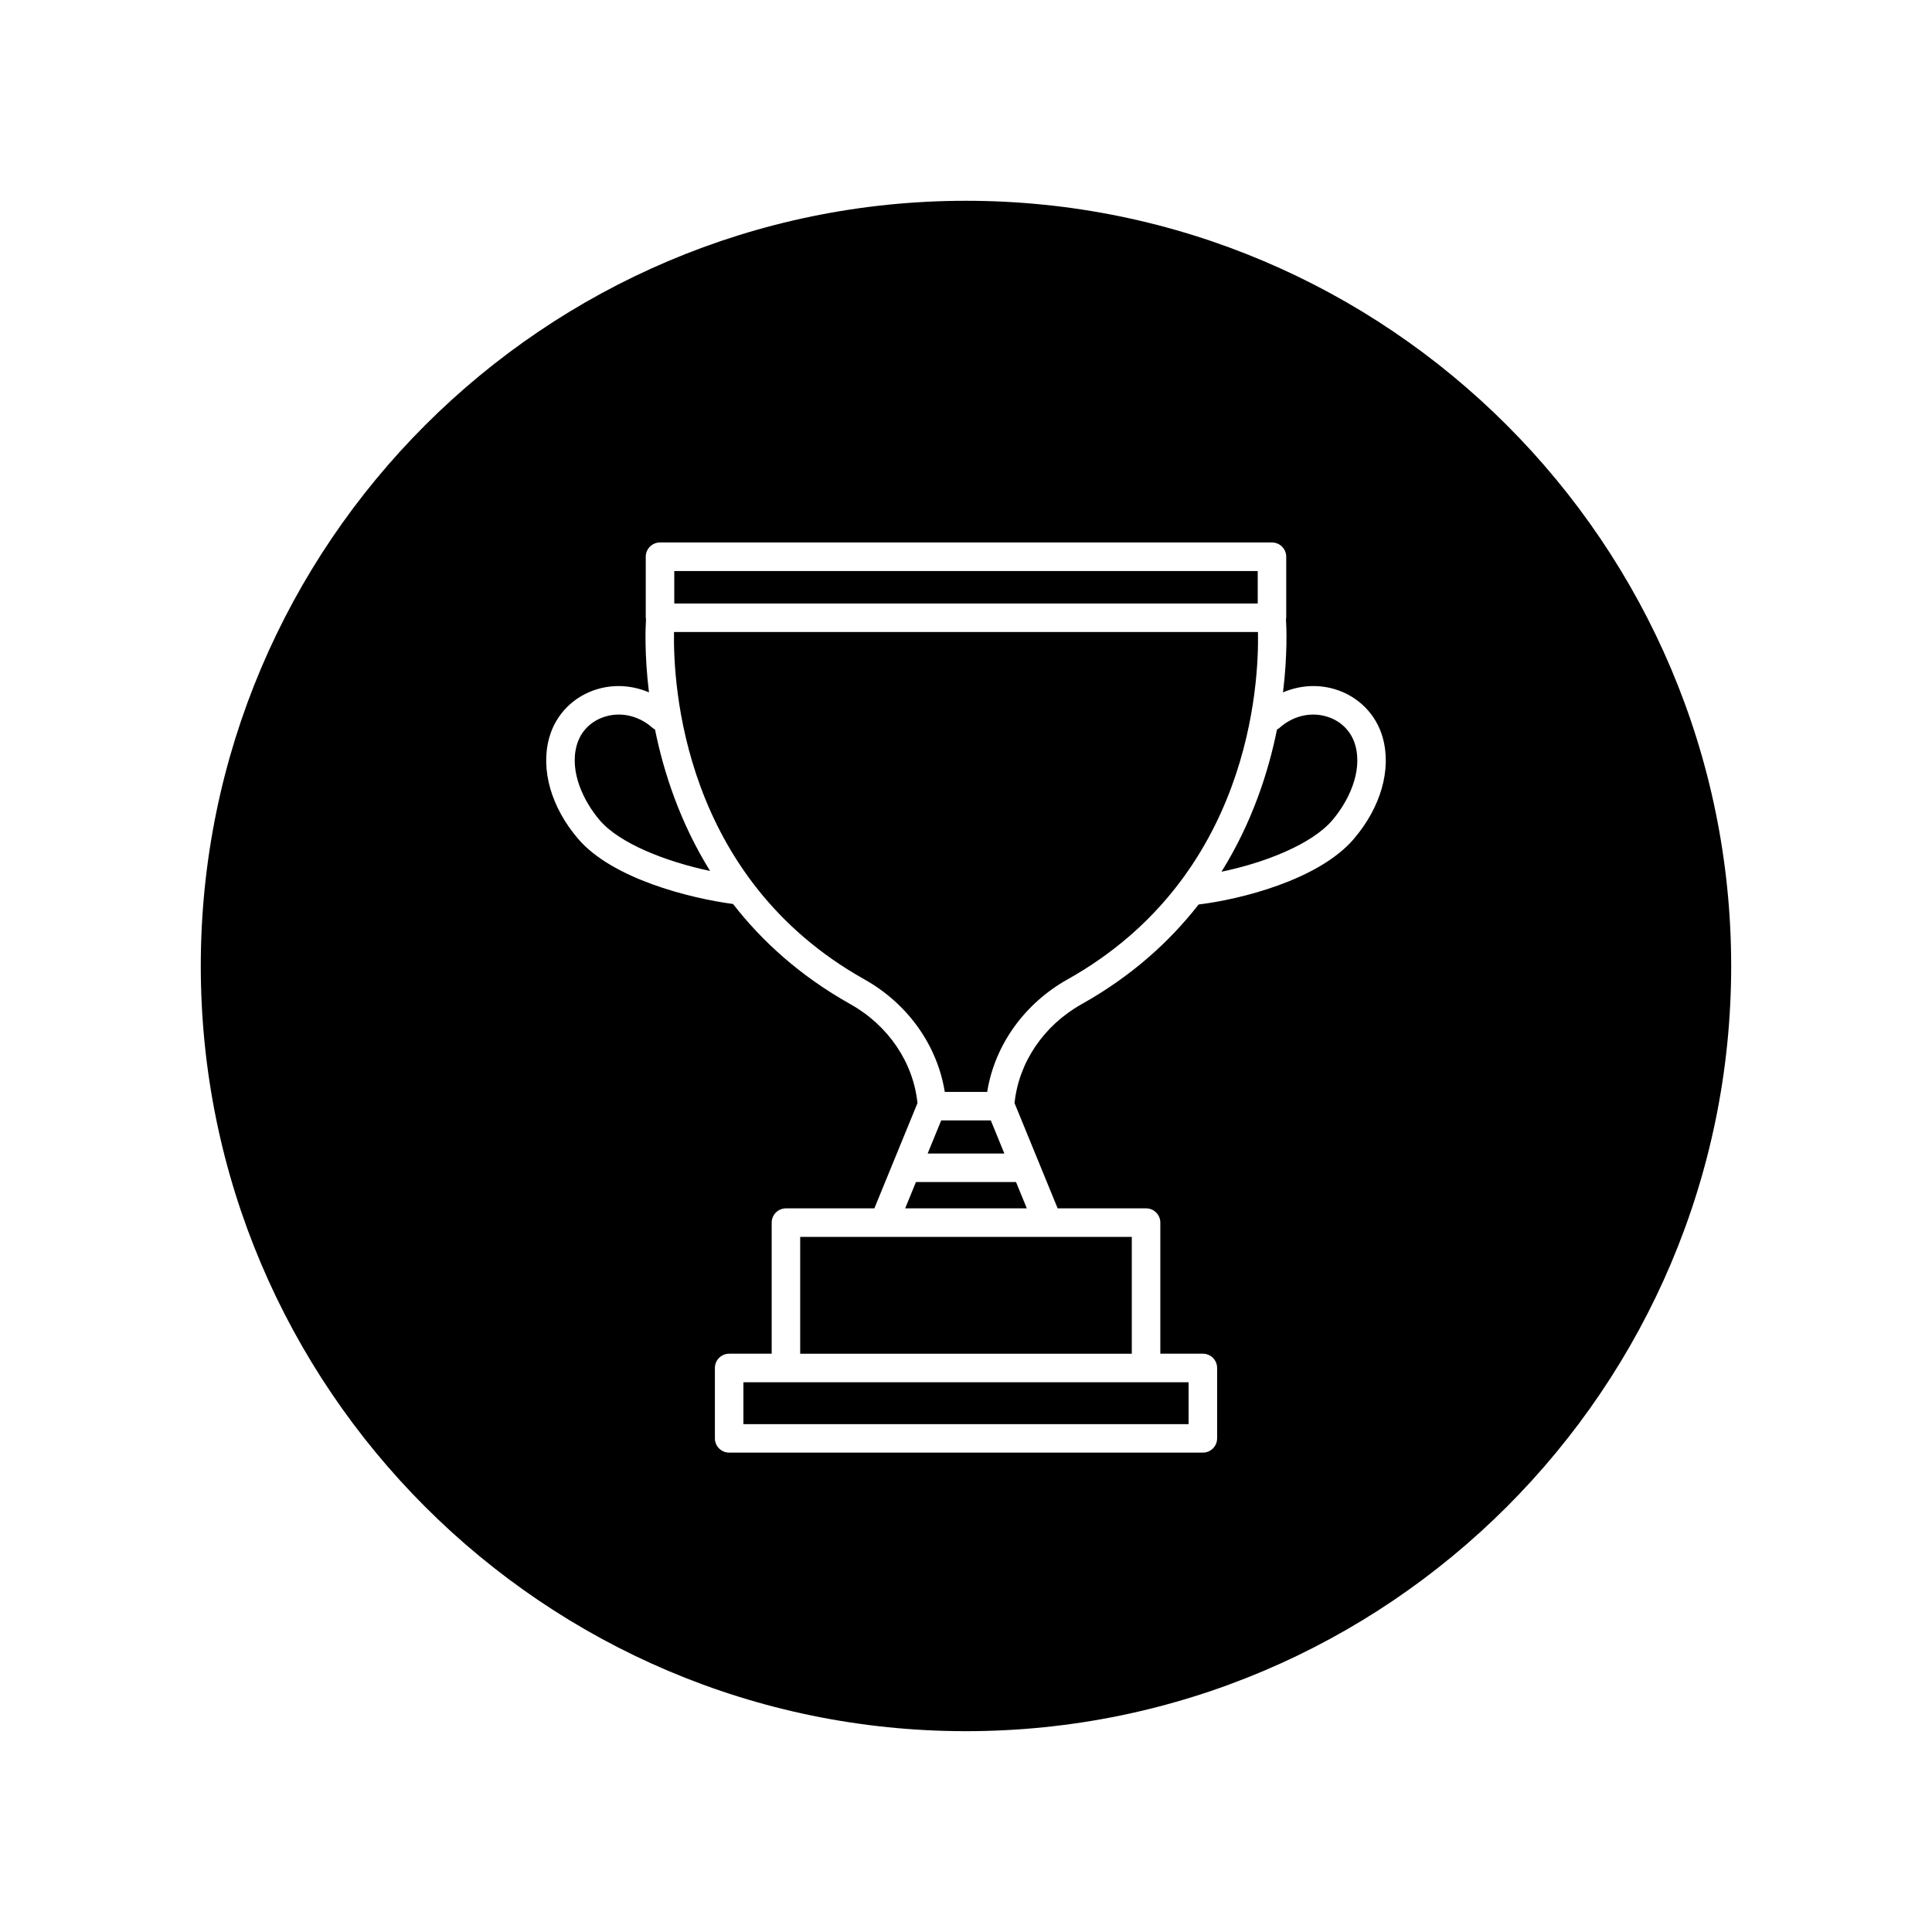
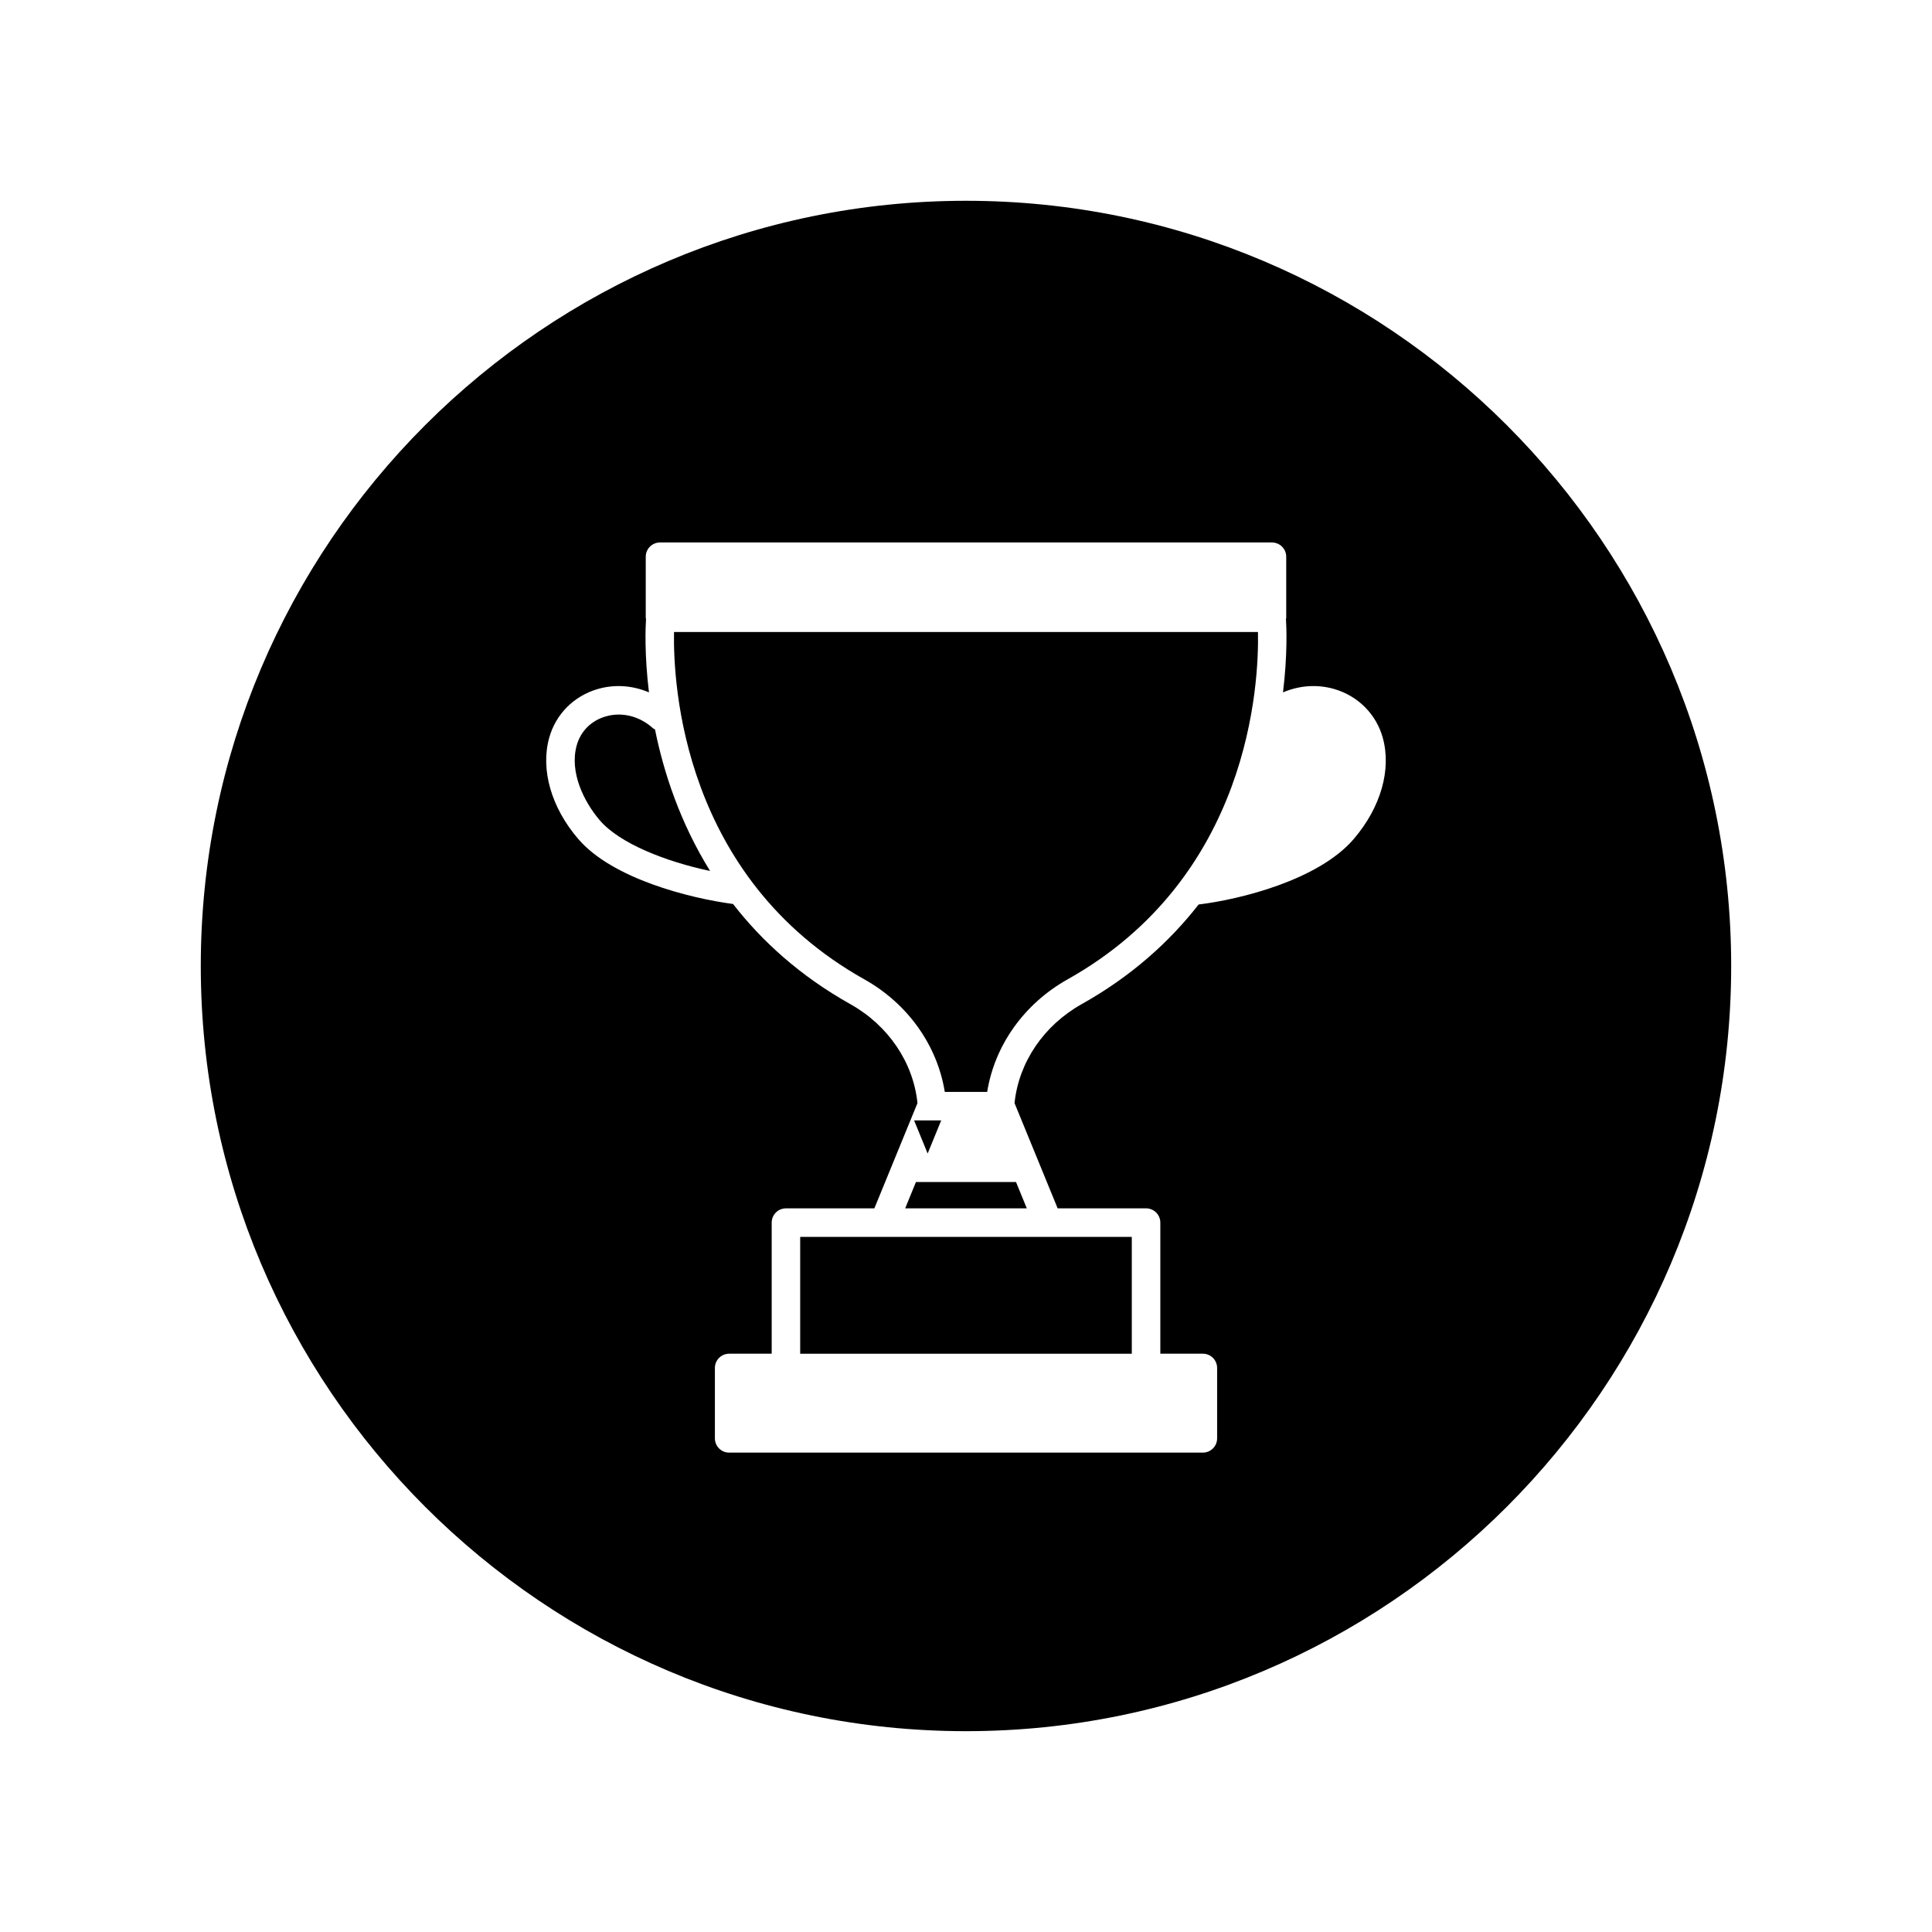
<svg xmlns="http://www.w3.org/2000/svg" fill="#000000" width="800px" height="800px" version="1.1" viewBox="144 144 512 512">
  <g>
    <path d="m317.04 336.99c-3.543-3.215-8.219-4.383-12.508-3.133-3.859 1.117-6.664 3.926-7.703 7.691-1.953 7.07 1.883 14.883 6.121 19.84 5.25 6.144 17.516 10.953 29.234 13.43-7.992-12.879-12.309-26.156-14.602-37.512-0.184-0.105-0.383-0.172-0.543-0.316z" />
-     <path d="m341.01 510.31v11.102h117.98v-11.102z" />
    <path d="m356.06 471.79h87.875v30.965h-87.875z" />
-     <path d="m393.43 440.92-3.594 8.773h20.328l-3.59-8.773z" />
+     <path d="m393.43 440.92-3.594 8.773l-3.59-8.773z" />
    <path d="m383.88 464.23h32.238l-2.863-6.981h-26.52z" />
-     <path d="m322.69 295.33h154.62v8.605h-154.62z" />
    <path d="m477.38 311.49h-154.76c-0.25 13.68 2.191 64.992 50.441 92.047 11.508 6.449 19.336 17.48 21.316 29.836h11.234c1.984-12.359 9.812-23.387 21.316-29.836 48.359-27.121 50.727-78.383 50.449-92.047z" />
-     <path d="m495.47 333.86c-4.297-1.25-8.973-0.082-12.508 3.133-0.16 0.145-0.363 0.211-0.543 0.324-2.301 11.406-6.648 24.762-14.711 37.695 11.551-2.394 23.926-7.281 29.348-13.617 4.242-4.957 8.082-12.773 6.125-19.84-1.043-3.773-3.852-6.578-7.711-7.695z" />
    <path d="m400 197.21c-111.82 0-202.79 90.969-202.79 202.79 0 111.81 90.969 202.78 202.79 202.78 111.81 0 202.78-90.969 202.78-202.78 0-111.82-90.969-202.79-202.78-202.79zm102.8 169.09c-9.359 10.953-30.234 16.082-41.156 17.402-7.617 9.77-17.684 18.949-31.008 26.418-10.039 5.633-16.66 15.418-17.773 26.215l11.426 27.891h23.434c2.086 0 3.777 1.691 3.777 3.777v34.742h11.273c2.086 0 3.777 1.691 3.777 3.777v18.66c0 2.086-1.691 3.777-3.777 3.777l-125.54 0.004c-2.086 0-3.777-1.691-3.777-3.777v-18.66c0-2.086 1.691-3.777 3.777-3.777h11.273v-34.742c0-2.086 1.691-3.777 3.777-3.777h23.434l11.426-27.895c-1.109-10.793-7.734-20.582-17.773-26.215-13.383-7.5-23.477-16.73-31.105-26.551-11.512-1.531-32.031-6.707-41.059-17.27-7.129-8.328-9.992-18.34-7.664-26.762 1.727-6.266 6.543-11.105 12.883-12.941 4.523-1.309 9.27-0.938 13.562 0.891-1.219-9.996-0.922-17.262-0.785-19.438-0.012-0.121-0.07-0.223-0.07-0.344v-16.164c0-2.086 1.691-3.777 3.777-3.777h162.18c2.086 0 3.777 1.691 3.777 3.777v16.164c0 0.121-0.059 0.227-0.07 0.344 0.141 2.18 0.438 9.445-0.785 19.438 4.293-1.828 9.039-2.203 13.562-0.891 6.34 1.84 11.156 6.676 12.883 12.941 2.336 8.422-0.531 18.426-7.66 26.762z" />
  </g>
</svg>